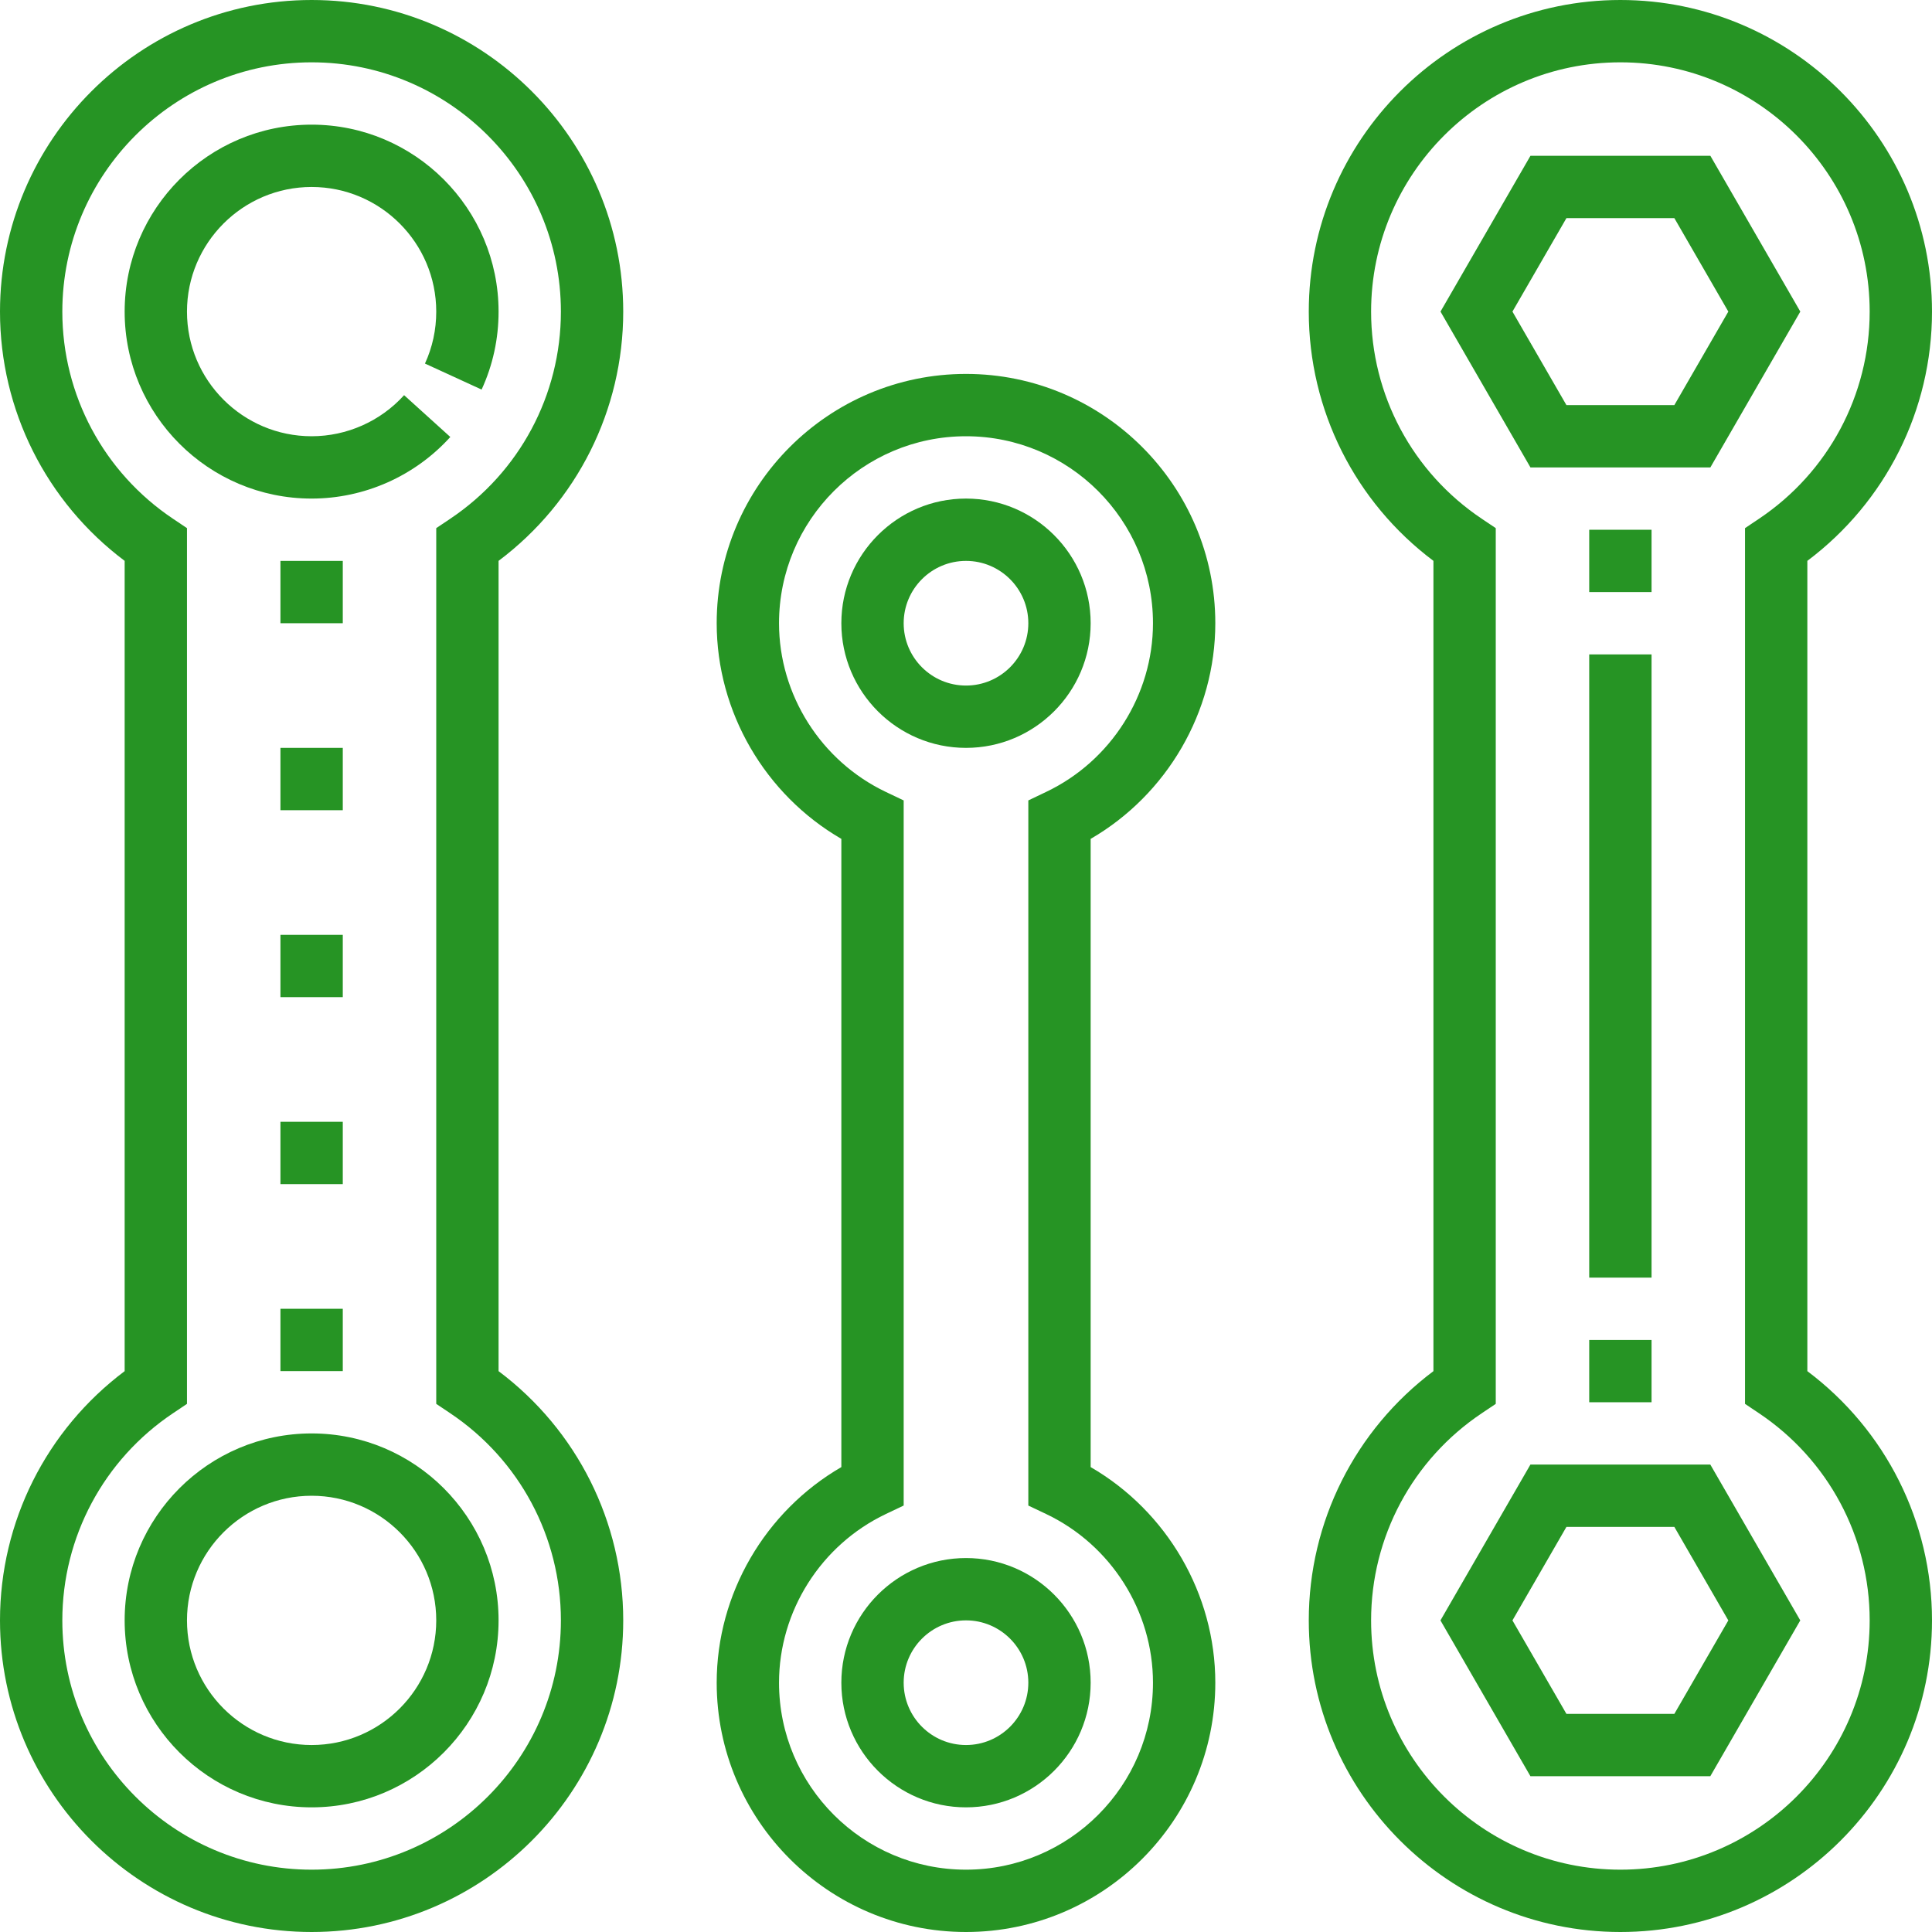
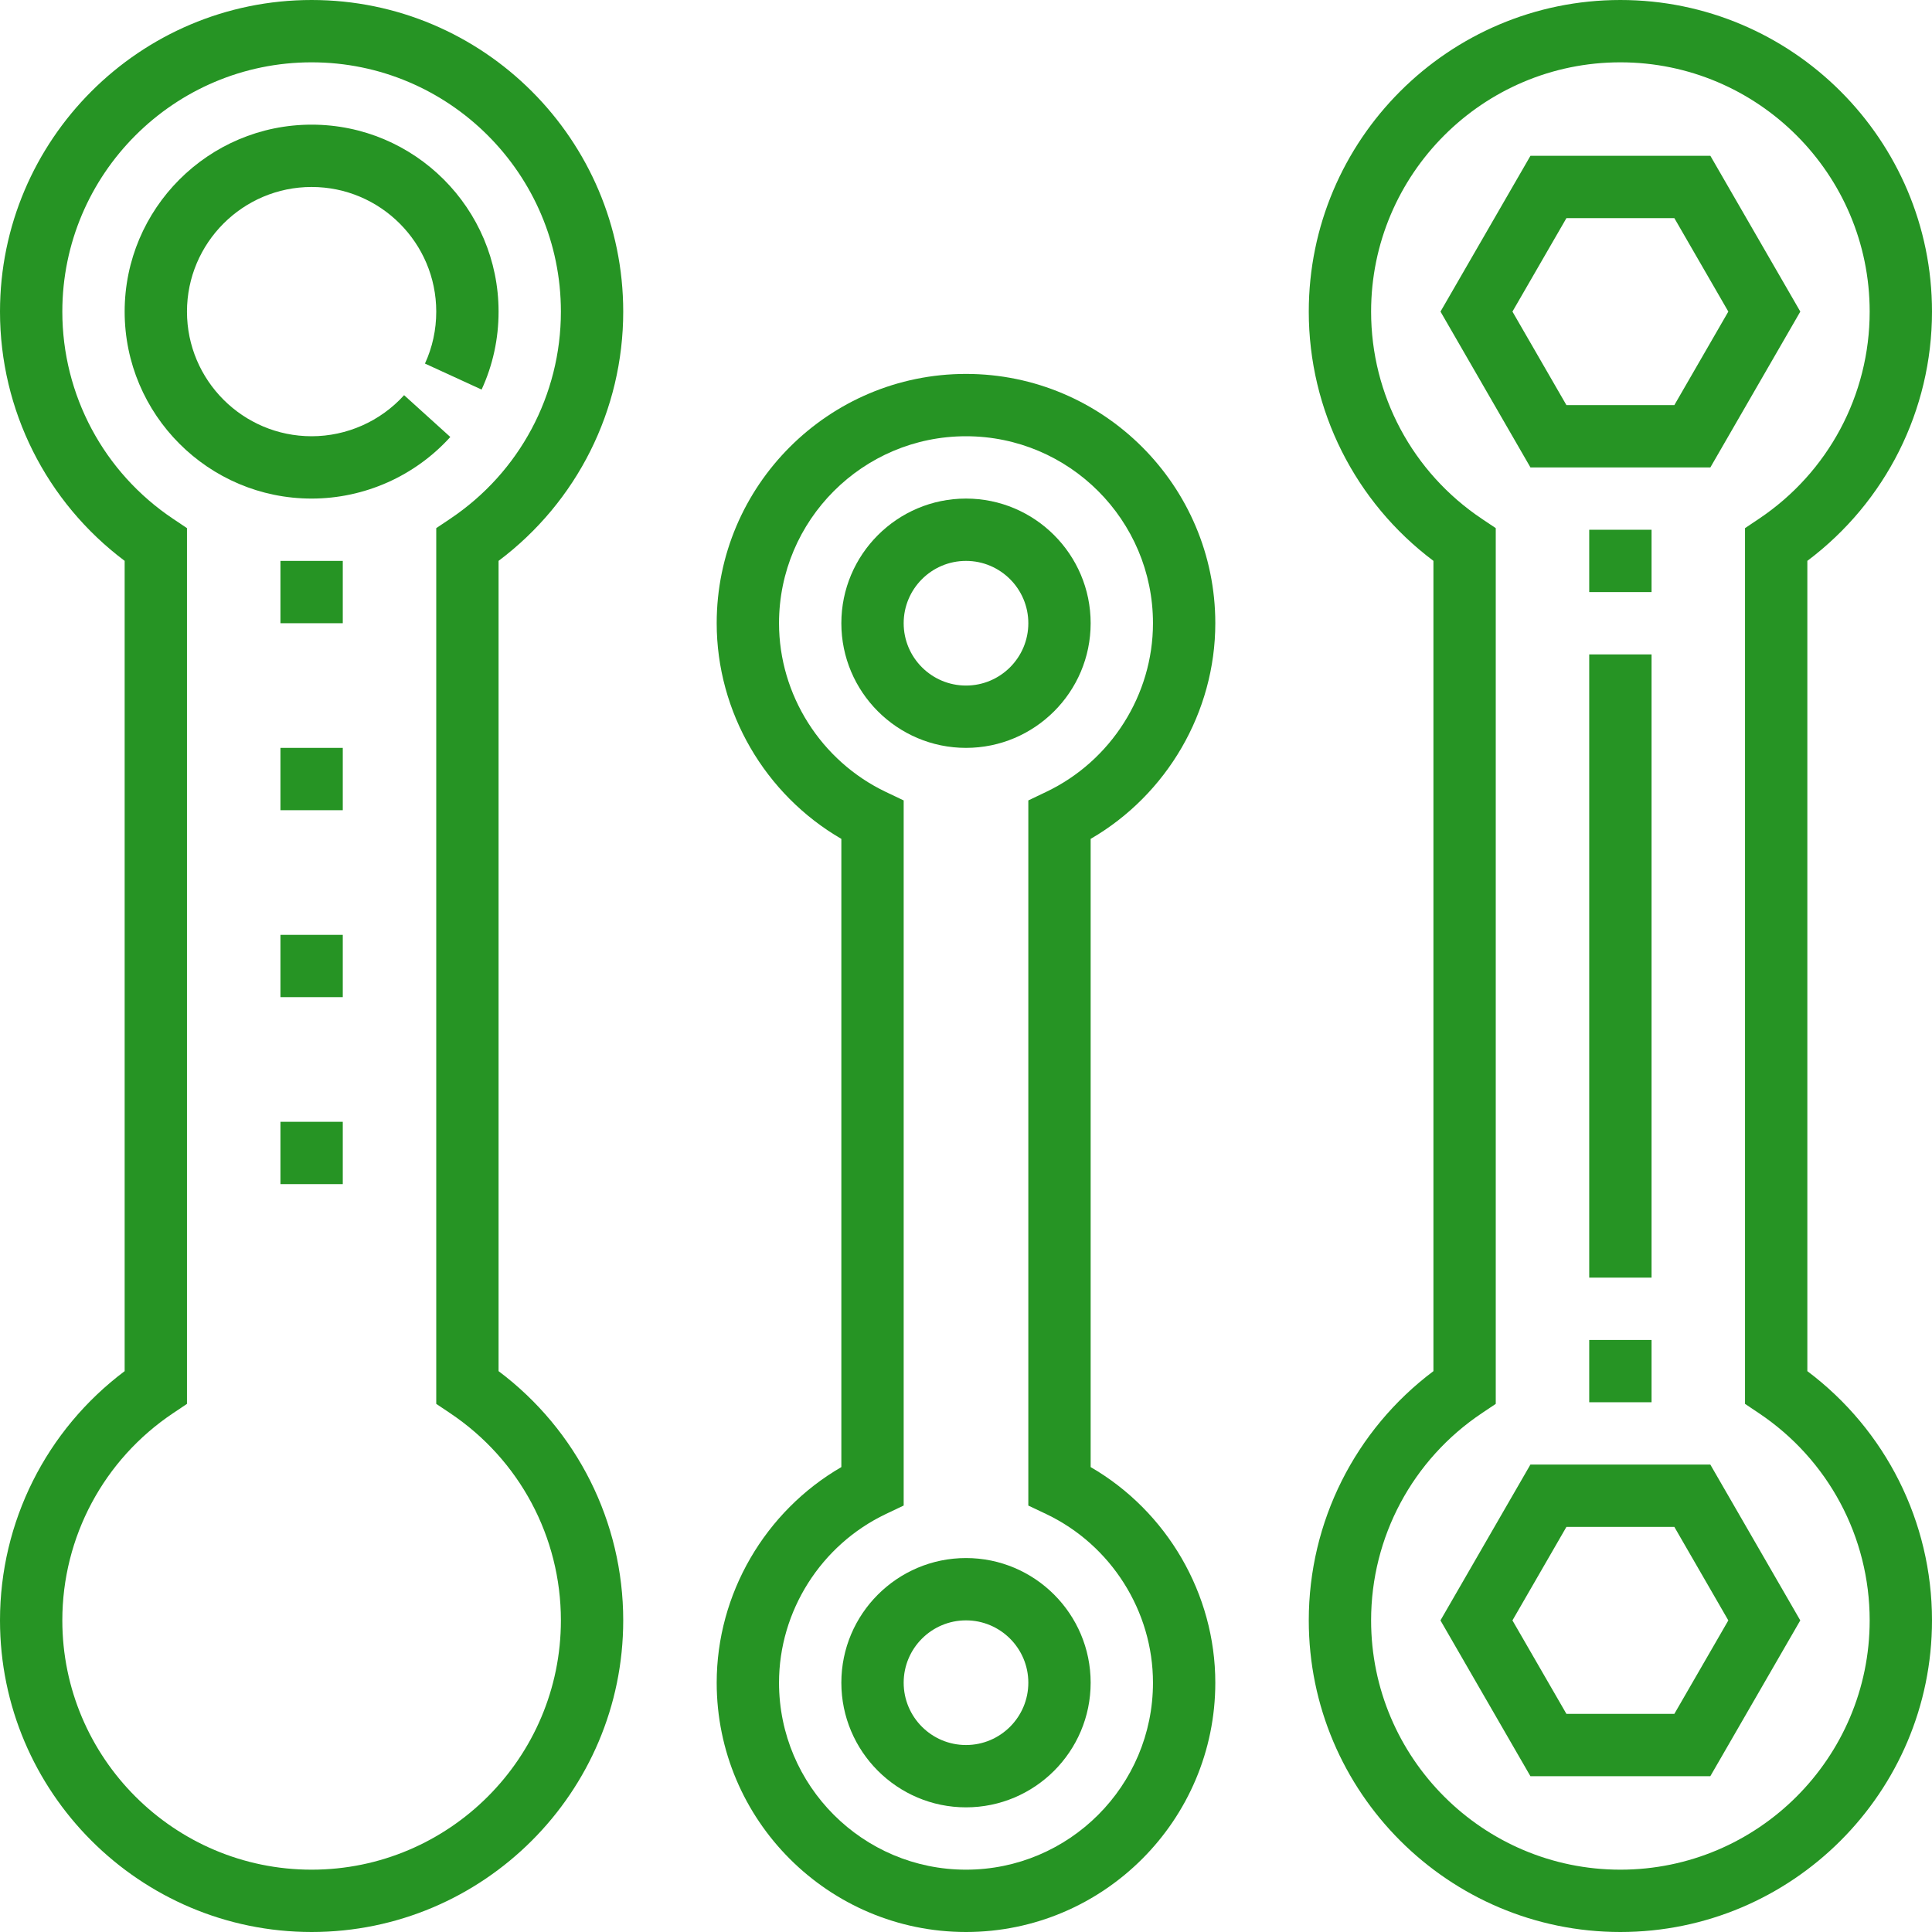
<svg xmlns="http://www.w3.org/2000/svg" width="50" height="50" viewBox="0 0 50 50" fill="none">
  <path d="M11.654 11.309L10.458 10.227C9.847 10.903 8.974 11.29 8.065 11.29C6.286 11.29 4.839 9.844 4.839 8.065C4.839 6.286 6.286 4.839 8.065 4.839C9.844 4.839 11.29 6.286 11.29 8.065C11.29 8.534 11.192 8.986 10.998 9.409L12.464 10.082C12.756 9.447 12.903 8.768 12.903 8.065C12.903 5.396 10.733 3.226 8.065 3.226C5.396 3.226 3.226 5.396 3.226 8.065C3.226 10.733 5.396 12.903 8.065 12.903C9.429 12.903 10.738 12.322 11.654 11.309Z" fill="#269424" />
-   <path d="M3.226 41.935C3.226 44.604 5.396 46.774 8.065 46.774C10.733 46.774 12.903 44.604 12.903 41.935C12.903 39.267 10.733 37.097 8.065 37.097C5.396 37.097 3.226 39.267 3.226 41.935ZM11.29 41.935C11.29 43.714 9.844 45.161 8.065 45.161C6.286 45.161 4.839 43.714 4.839 41.935C4.839 40.156 6.286 38.71 8.065 38.71C9.844 38.71 11.29 40.156 11.29 41.935Z" fill="#269424" />
  <path d="M16.129 8.065C16.129 3.618 12.511 0 8.065 0C3.618 0 0 3.618 0 8.065C0 10.614 1.198 12.993 3.226 14.515V35.485C1.198 37.007 0 39.386 0 41.935C0 46.382 3.618 50 8.065 50C12.511 50 16.129 46.382 16.129 41.935C16.129 39.386 14.931 37.007 12.903 35.485V14.515C14.931 12.993 16.129 10.614 16.129 8.065ZM11.648 36.572C13.444 37.773 14.516 39.778 14.516 41.935C14.516 45.493 11.622 48.387 8.065 48.387C4.507 48.387 1.613 45.493 1.613 41.935C1.613 39.778 2.685 37.773 4.481 36.572L4.839 36.332V13.668L4.481 13.428C2.685 12.227 1.613 10.222 1.613 8.065C1.613 4.507 4.507 1.613 8.065 1.613C11.622 1.613 14.516 4.507 14.516 8.065C14.516 10.222 13.444 12.227 11.648 13.428L11.29 13.668V36.332L11.648 36.572Z" fill="#269424" />
  <path d="M46.774 35.485V14.515C48.802 12.993 50 10.614 50 8.065C50 3.618 46.382 0 41.935 0C37.489 0 33.871 3.618 33.871 8.065C33.871 10.614 35.069 12.993 37.097 14.515V35.485C35.069 37.007 33.871 39.386 33.871 41.935C33.871 46.382 37.489 50 41.935 50C46.382 50 50 46.382 50 41.935C50 39.386 48.802 37.007 46.774 35.485ZM41.935 48.387C38.378 48.387 35.484 45.493 35.484 41.935C35.484 39.778 36.556 37.773 38.352 36.572L38.71 36.332V13.668L38.352 13.428C36.556 12.227 35.484 10.222 35.484 8.065C35.484 4.507 38.378 1.613 41.935 1.613C45.493 1.613 48.387 4.507 48.387 8.065C48.387 10.222 47.315 12.227 45.519 13.428L45.161 13.668V36.332L45.519 36.572C47.315 37.773 48.387 39.778 48.387 41.935C48.387 45.493 45.493 48.387 41.935 48.387Z" fill="#269424" />
  <path d="M8.871 14.516H7.258V16.129H8.871V14.516Z" fill="#269424" />
  <path d="M8.871 19.355H7.258V20.968H8.871V19.355Z" fill="#269424" />
  <path d="M8.871 24.194H7.258V25.806H8.871V24.194Z" fill="#269424" />
  <path d="M8.871 29.032H7.258V30.645H8.871V29.032Z" fill="#269424" />
-   <path d="M8.871 33.871H7.258V35.484H8.871V33.871Z" fill="#269424" />
  <path d="M28.226 16.129C28.226 14.35 26.779 12.903 25 12.903C23.221 12.903 21.774 14.35 21.774 16.129C21.774 17.908 23.221 19.355 25 19.355C26.779 19.355 28.226 17.908 28.226 16.129ZM25 17.742C24.11 17.742 23.387 17.019 23.387 16.129C23.387 15.24 24.11 14.516 25 14.516C25.89 14.516 26.613 15.24 26.613 16.129C26.613 17.019 25.89 17.742 25 17.742Z" fill="#269424" />
  <path d="M21.774 43.548C21.774 45.327 23.221 46.774 25 46.774C26.779 46.774 28.226 45.327 28.226 43.548C28.226 41.769 26.779 40.322 25 40.322C23.221 40.322 21.774 41.769 21.774 43.548ZM26.613 43.548C26.613 44.438 25.89 45.161 25 45.161C24.11 45.161 23.387 44.438 23.387 43.548C23.387 42.659 24.11 41.935 25 41.935C25.89 41.935 26.613 42.659 26.613 43.548Z" fill="#269424" />
  <path d="M31.452 16.129C31.452 12.572 28.557 9.677 25 9.677C21.443 9.677 18.548 12.572 18.548 16.129C18.548 18.427 19.799 20.565 21.774 21.71V37.968C19.799 39.113 18.548 41.25 18.548 43.548C18.548 47.106 21.443 50 25 50C28.557 50 31.452 47.106 31.452 43.548C31.452 41.25 30.201 39.113 28.226 37.968V21.71C30.201 20.565 31.452 18.427 31.452 16.129ZM27.073 39.182C28.753 39.981 29.839 41.695 29.839 43.548C29.839 46.217 27.669 48.387 25 48.387C22.331 48.387 20.161 46.217 20.161 43.548C20.161 41.695 21.247 39.981 22.927 39.182L23.387 38.963V20.715L22.927 20.496C21.247 19.696 20.161 17.982 20.161 16.129C20.161 13.461 22.331 11.29 25 11.29C27.669 11.29 29.839 13.461 29.839 16.129C29.839 17.982 28.753 19.696 27.073 20.495L26.613 20.715V38.964L27.073 39.182Z" fill="#269424" />
  <path d="M44.264 12.097L46.592 8.064L44.264 4.032H39.608L37.28 8.064L39.608 12.097H44.264ZM40.539 5.645H43.332L44.729 8.064L43.332 10.484H40.539L39.142 8.064L40.539 5.645Z" fill="#269424" />
  <path d="M39.607 37.903L37.279 41.936L39.607 45.968H44.263L46.591 41.936L44.263 37.903H39.607ZM43.332 44.355H40.539L39.142 41.936L40.539 39.516H43.332L44.729 41.936L43.332 44.355Z" fill="#269424" />
  <path d="M42.742 34.678H41.129V36.29H42.742V34.678Z" fill="#269424" />
  <path d="M42.742 13.71H41.129V15.323H42.742V13.71Z" fill="#269424" />
  <path d="M42.742 16.936H41.129V33.065H42.742V16.936Z" fill="#269424" />
</svg>